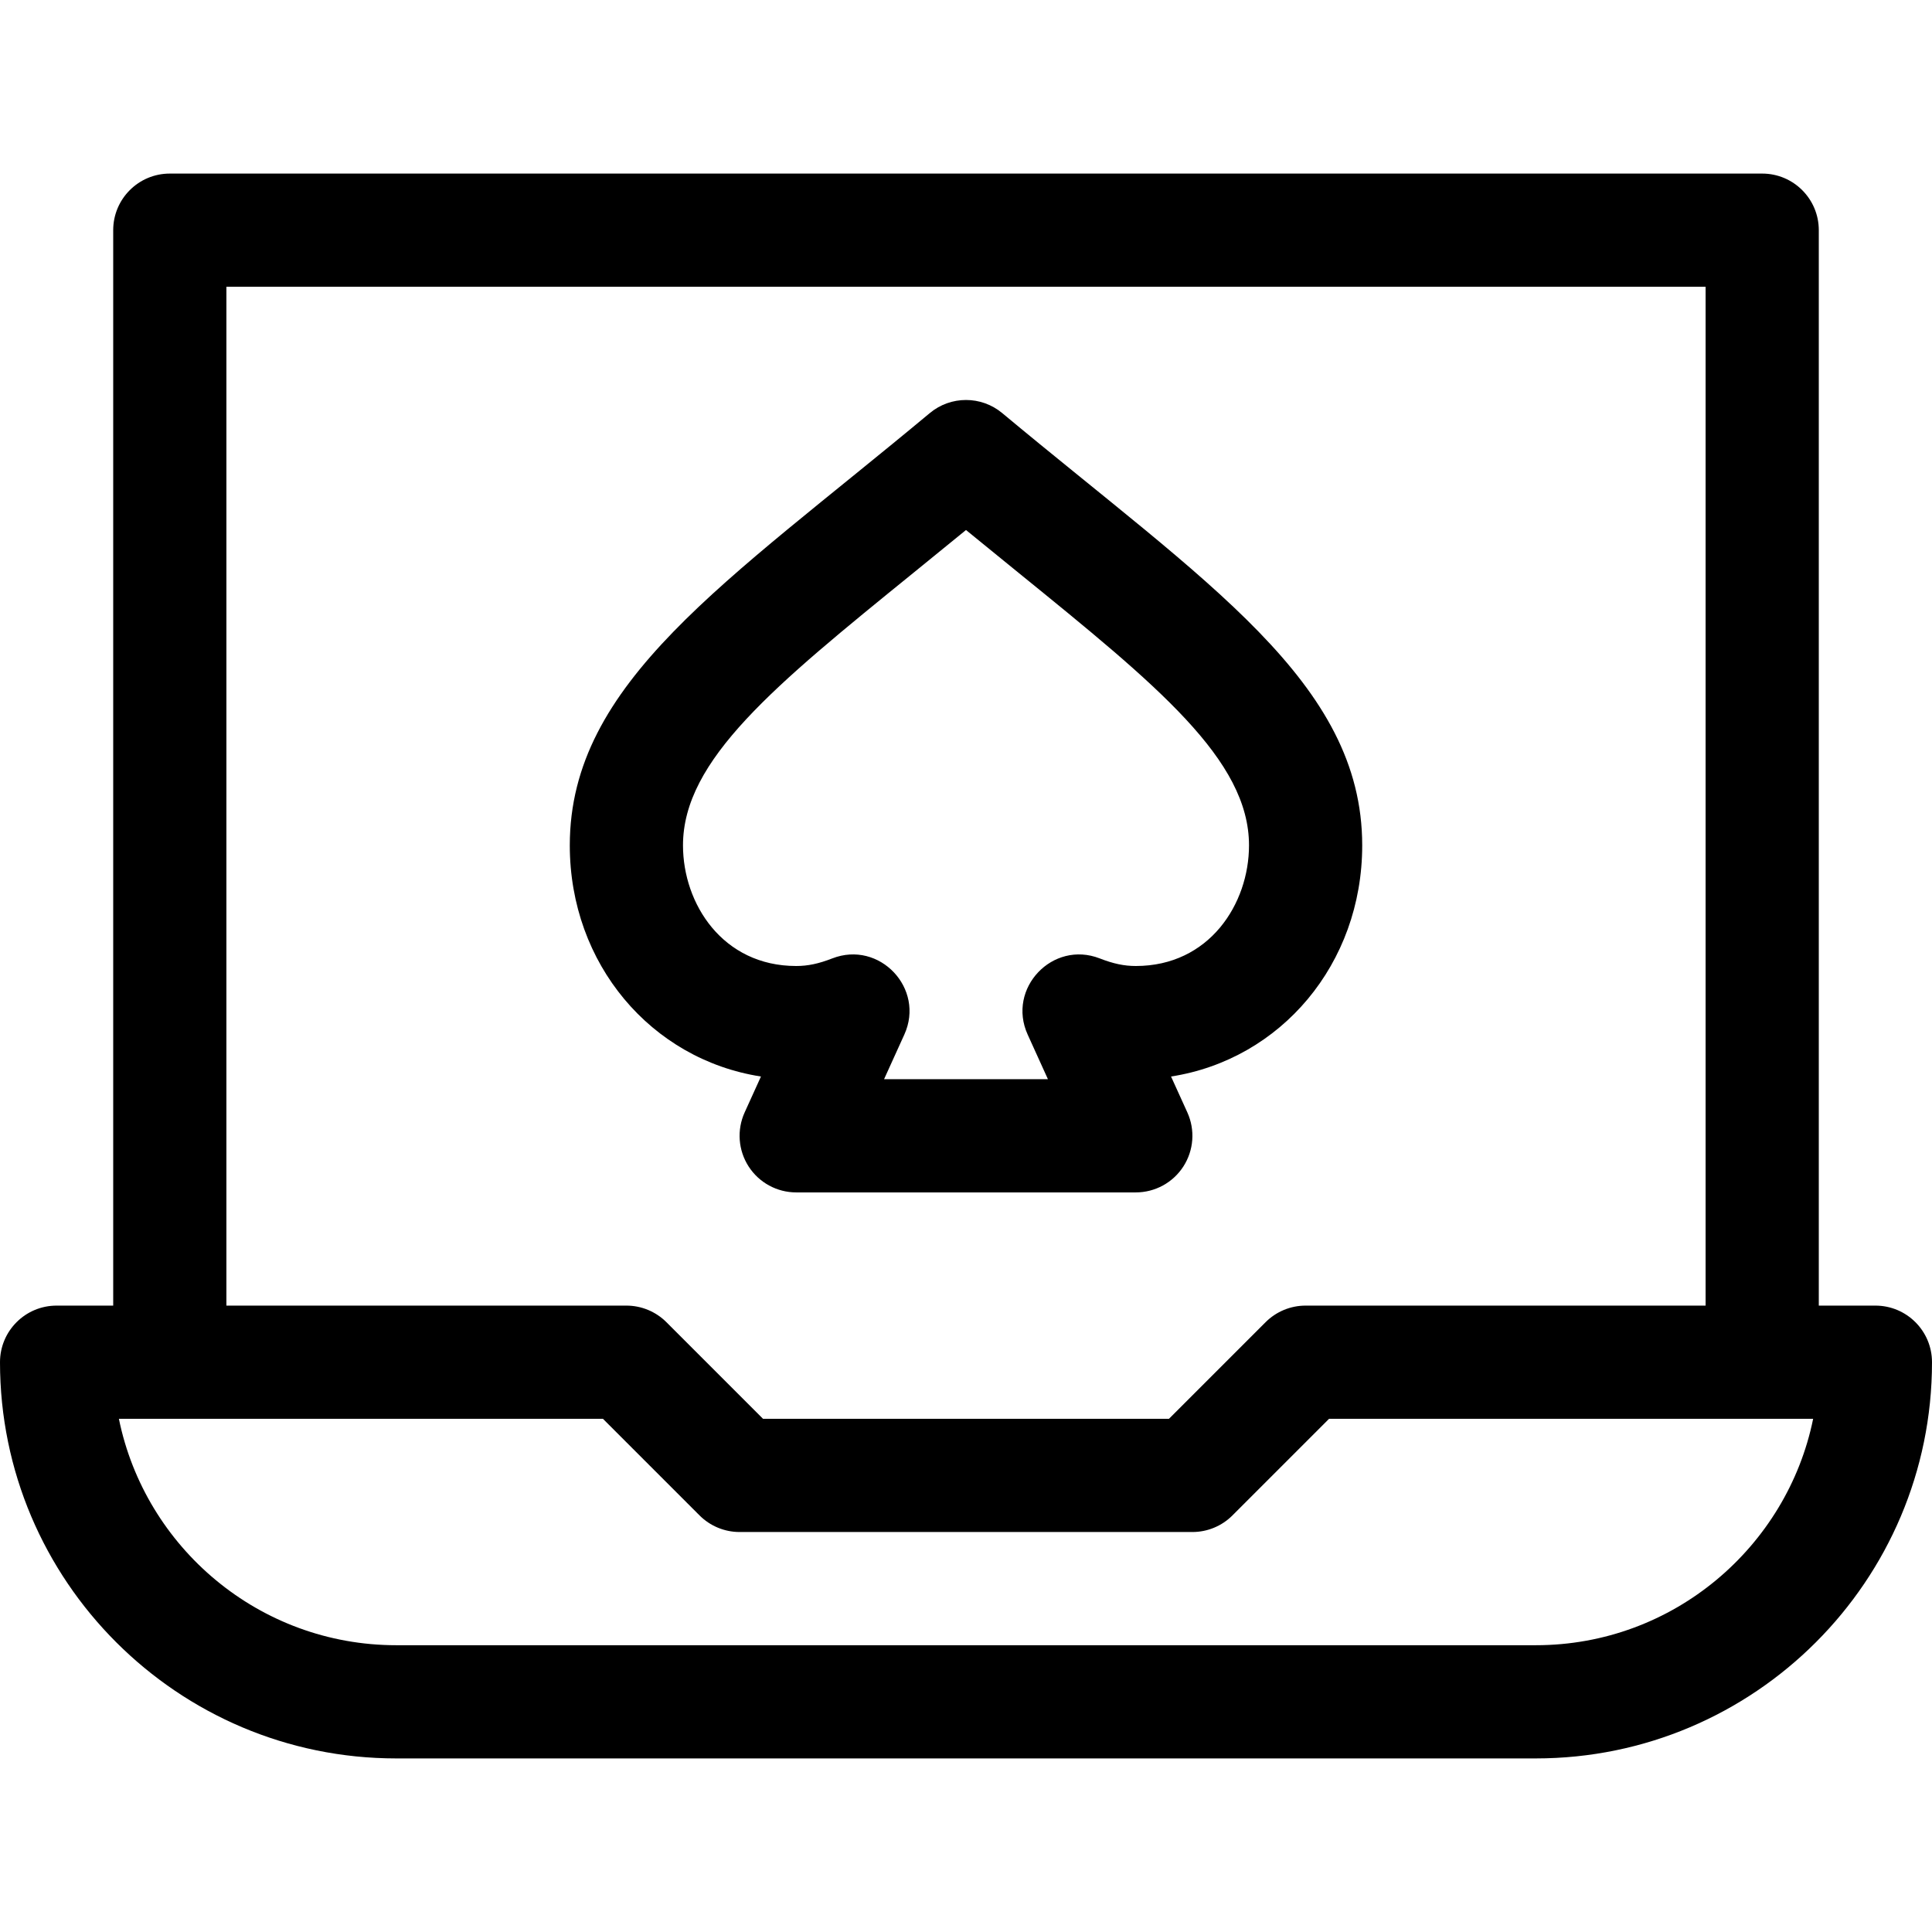
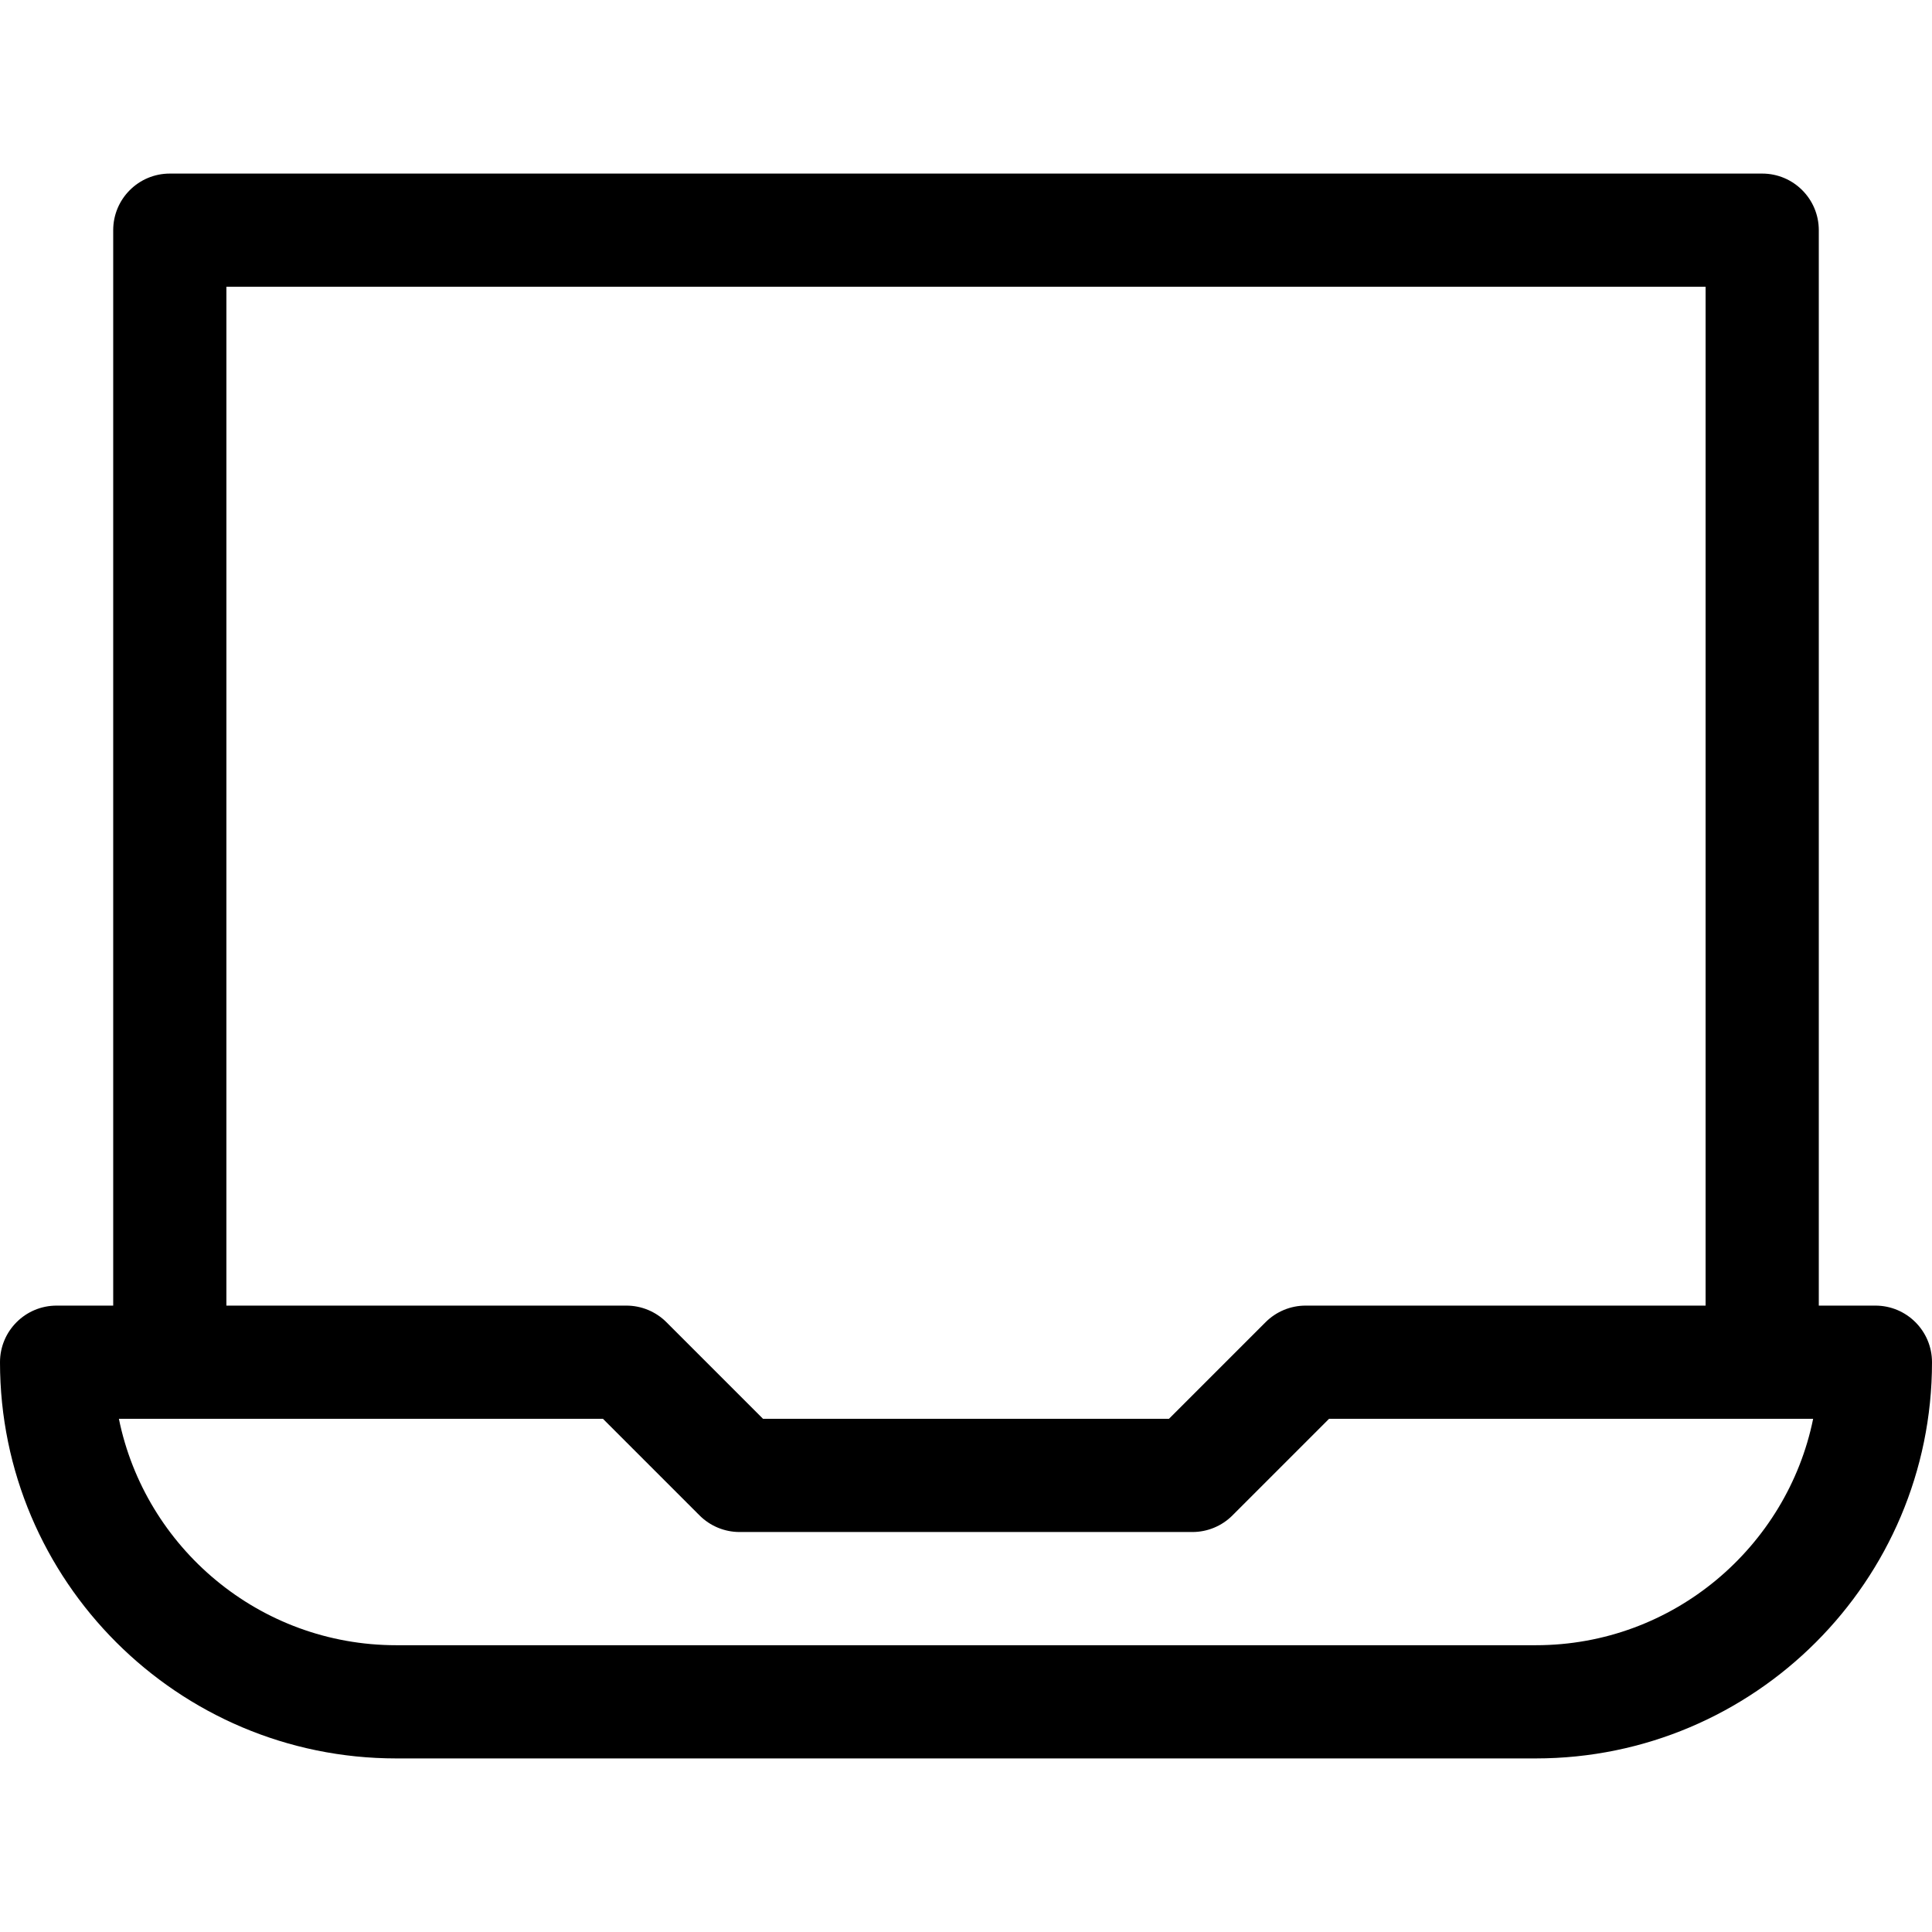
<svg xmlns="http://www.w3.org/2000/svg" id="Capa_1" enable-background="new 0 0 512 512" height="512" viewBox="0 0 512 512" width="512">
  <g>
-     <path d="m201.662 285.286-4.32 9.512c-2.107 4.643-1.713 10.038 1.048 14.325s7.511 6.877 12.61 6.877h90c5.099 0 9.849-2.59 12.61-6.877s3.155-9.682 1.048-14.325l-4.32-9.512c29.058-4.504 50.662-29.794 50.662-61.256 0-43.229-41.388-69.548-95.397-114.553-5.562-4.636-13.643-4.636-19.205 0-53.997 44.995-95.398 71.344-95.398 114.553 0 31.462 21.604 56.752 50.662 61.256zm40.432-133.504c4.521-3.669 9.136-7.414 13.906-11.325 4.771 3.911 9.385 7.656 13.906 11.325 36.789 29.858 61.094 49.583 61.094 72.248 0 15.498-10.515 31.97-30 31.97-3.083 0-5.94-.601-9.556-2.009-12.501-4.873-24.655 7.952-19.103 20.179l5.372 11.83h-43.428l5.372-11.83c5.546-12.213-6.586-25.055-19.104-20.179-3.613 1.408-6.47 2.009-9.553 2.009-19.485 0-30-16.472-30-31.97 0-22.665 24.305-42.39 61.094-72.248z" />
    <path d="m497 346h-15v-285c0-8.284-6.716-15-15-15h-422c-8.284 0-15 6.716-15 15v285h-15c-8.284 0-15 6.716-15 15 0 57.897 47.103 105 105 105h302c57.929 0 105-47.068 105-105 0-8.284-6.716-15-15-15zm-437-270h392v270h-106c-3.979 0-7.794 1.58-10.606 4.393l-25.607 25.607h-107.574l-25.606-25.607c-2.813-2.813-6.628-4.393-10.607-4.393h-106zm347 360h-302c-36.219 0-66.523-25.809-73.493-60h128.28l25.606 25.607c2.813 2.813 6.628 4.393 10.607 4.393h120c3.979 0 7.794-1.58 10.606-4.393l25.607-25.607h128.286c-6.862 33.786-36.931 60-73.499 60z" />
  </g>
</svg>